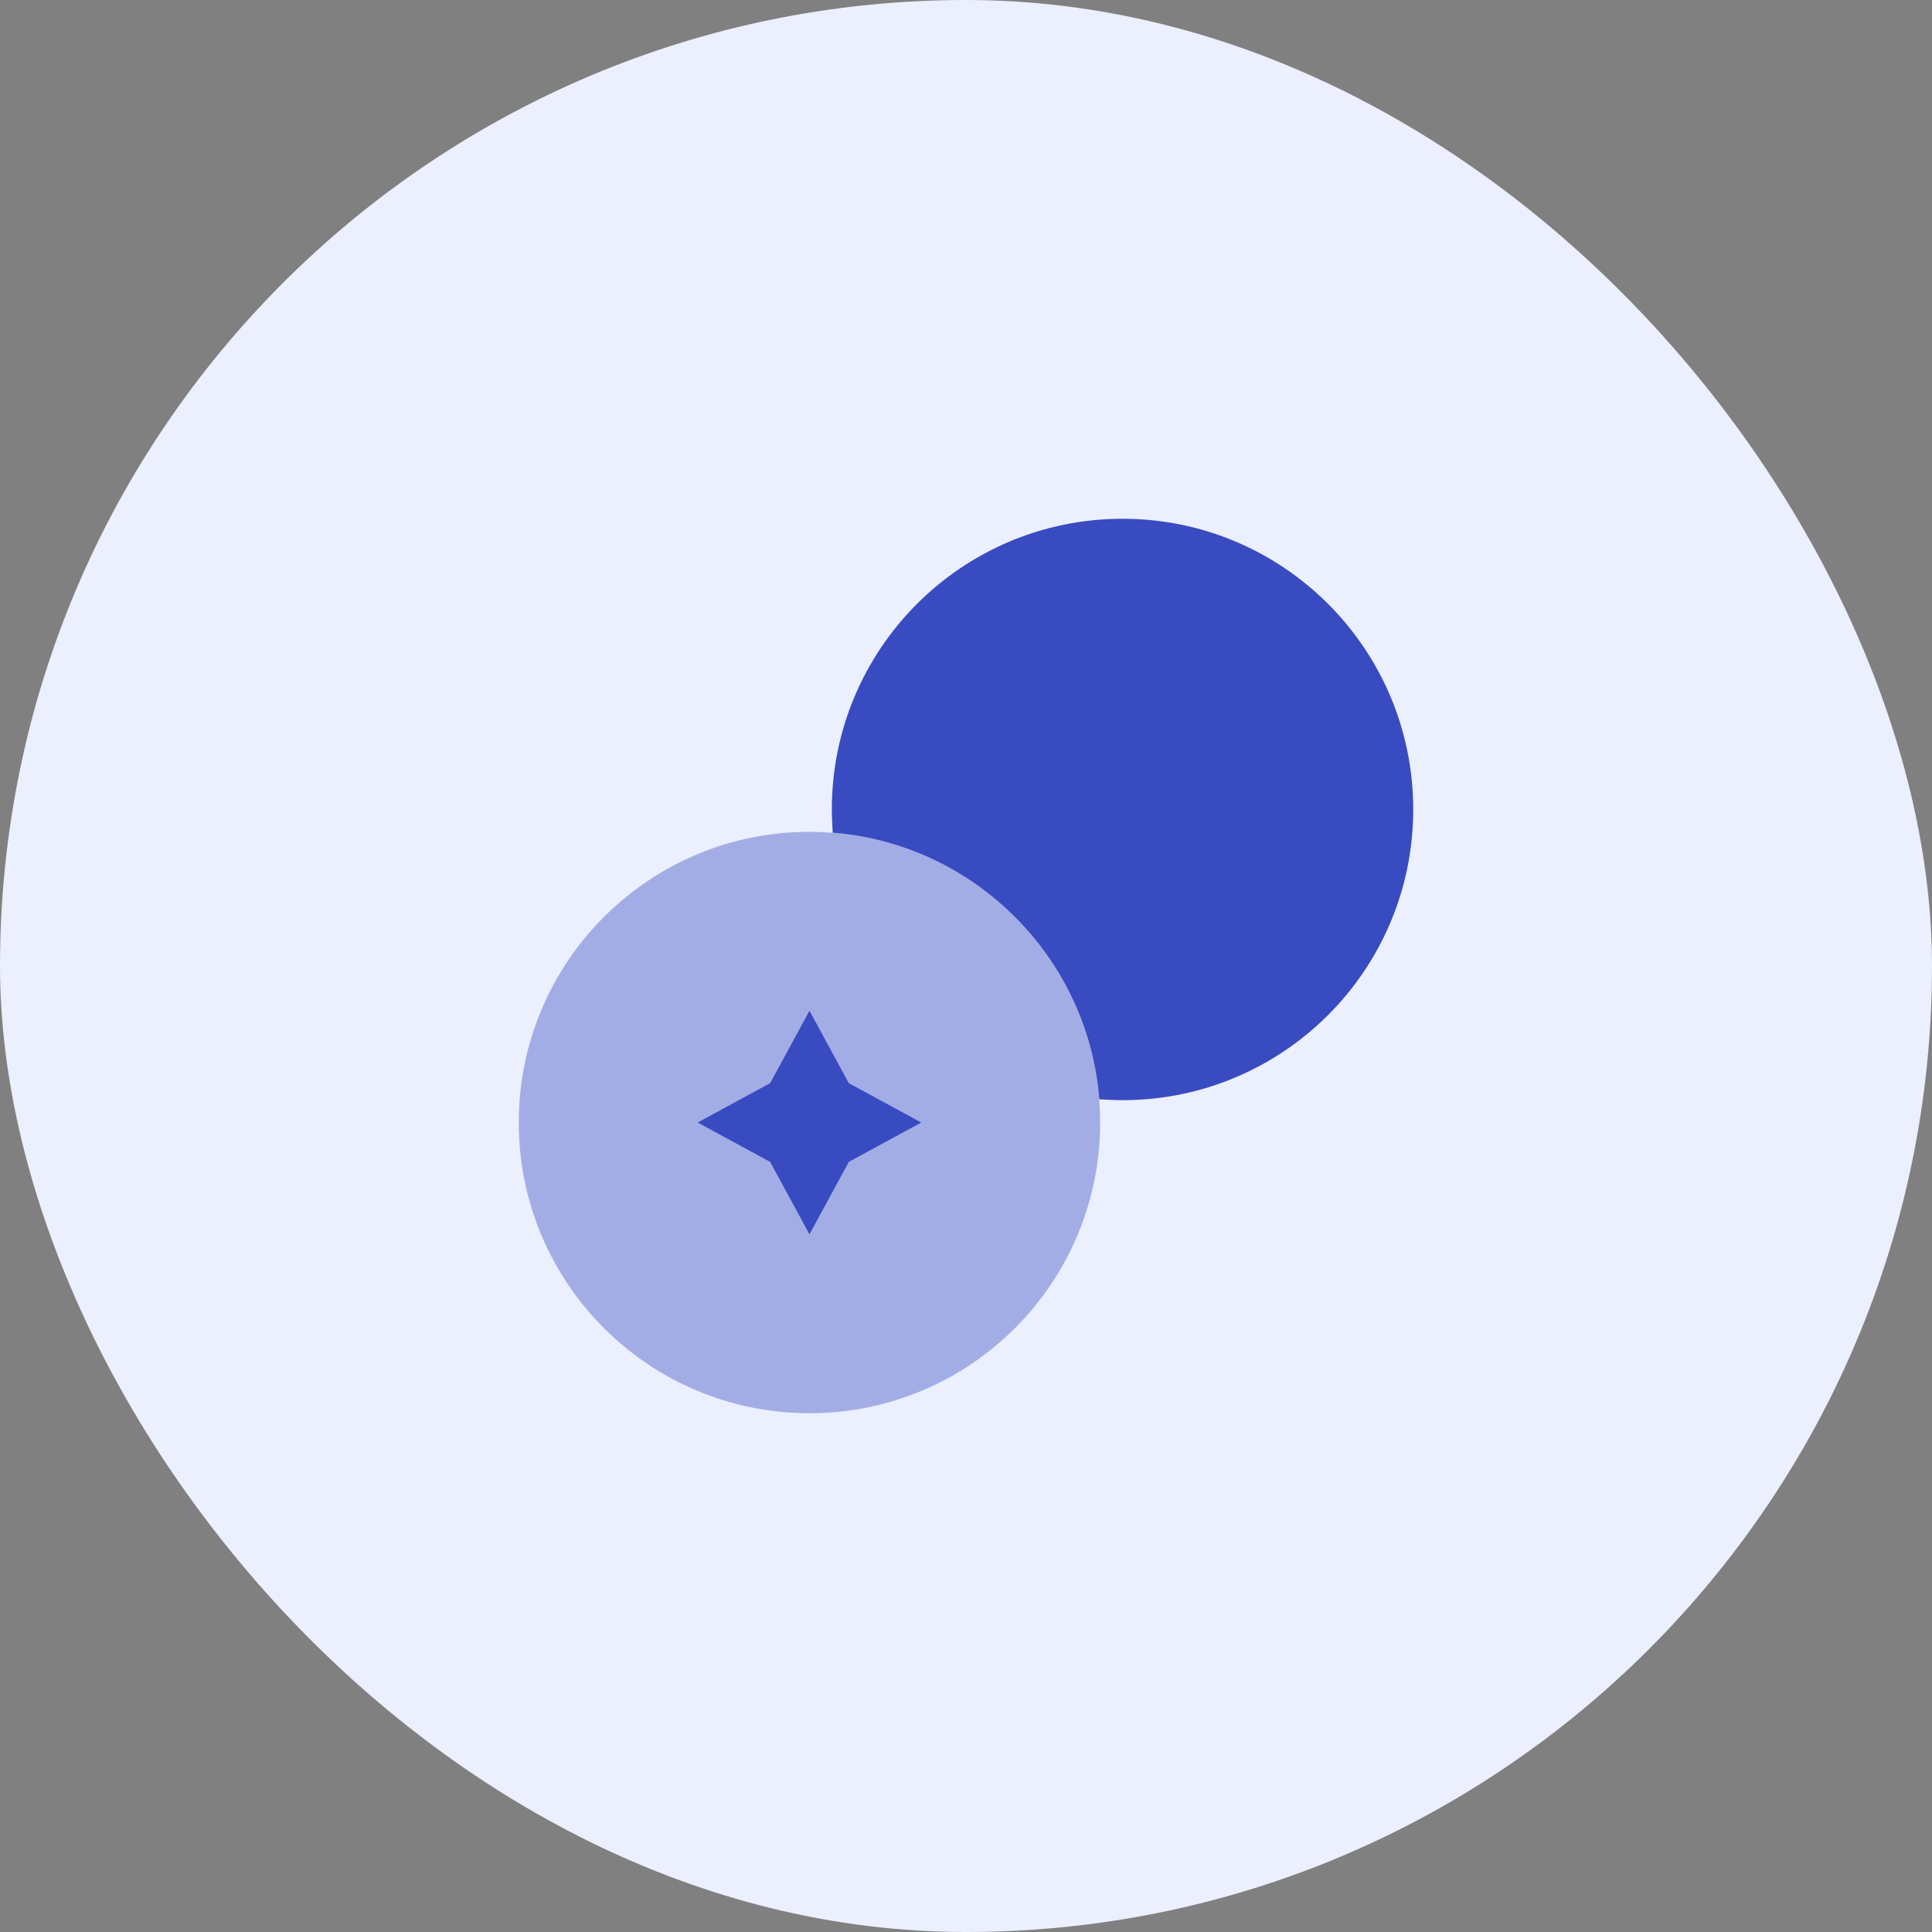
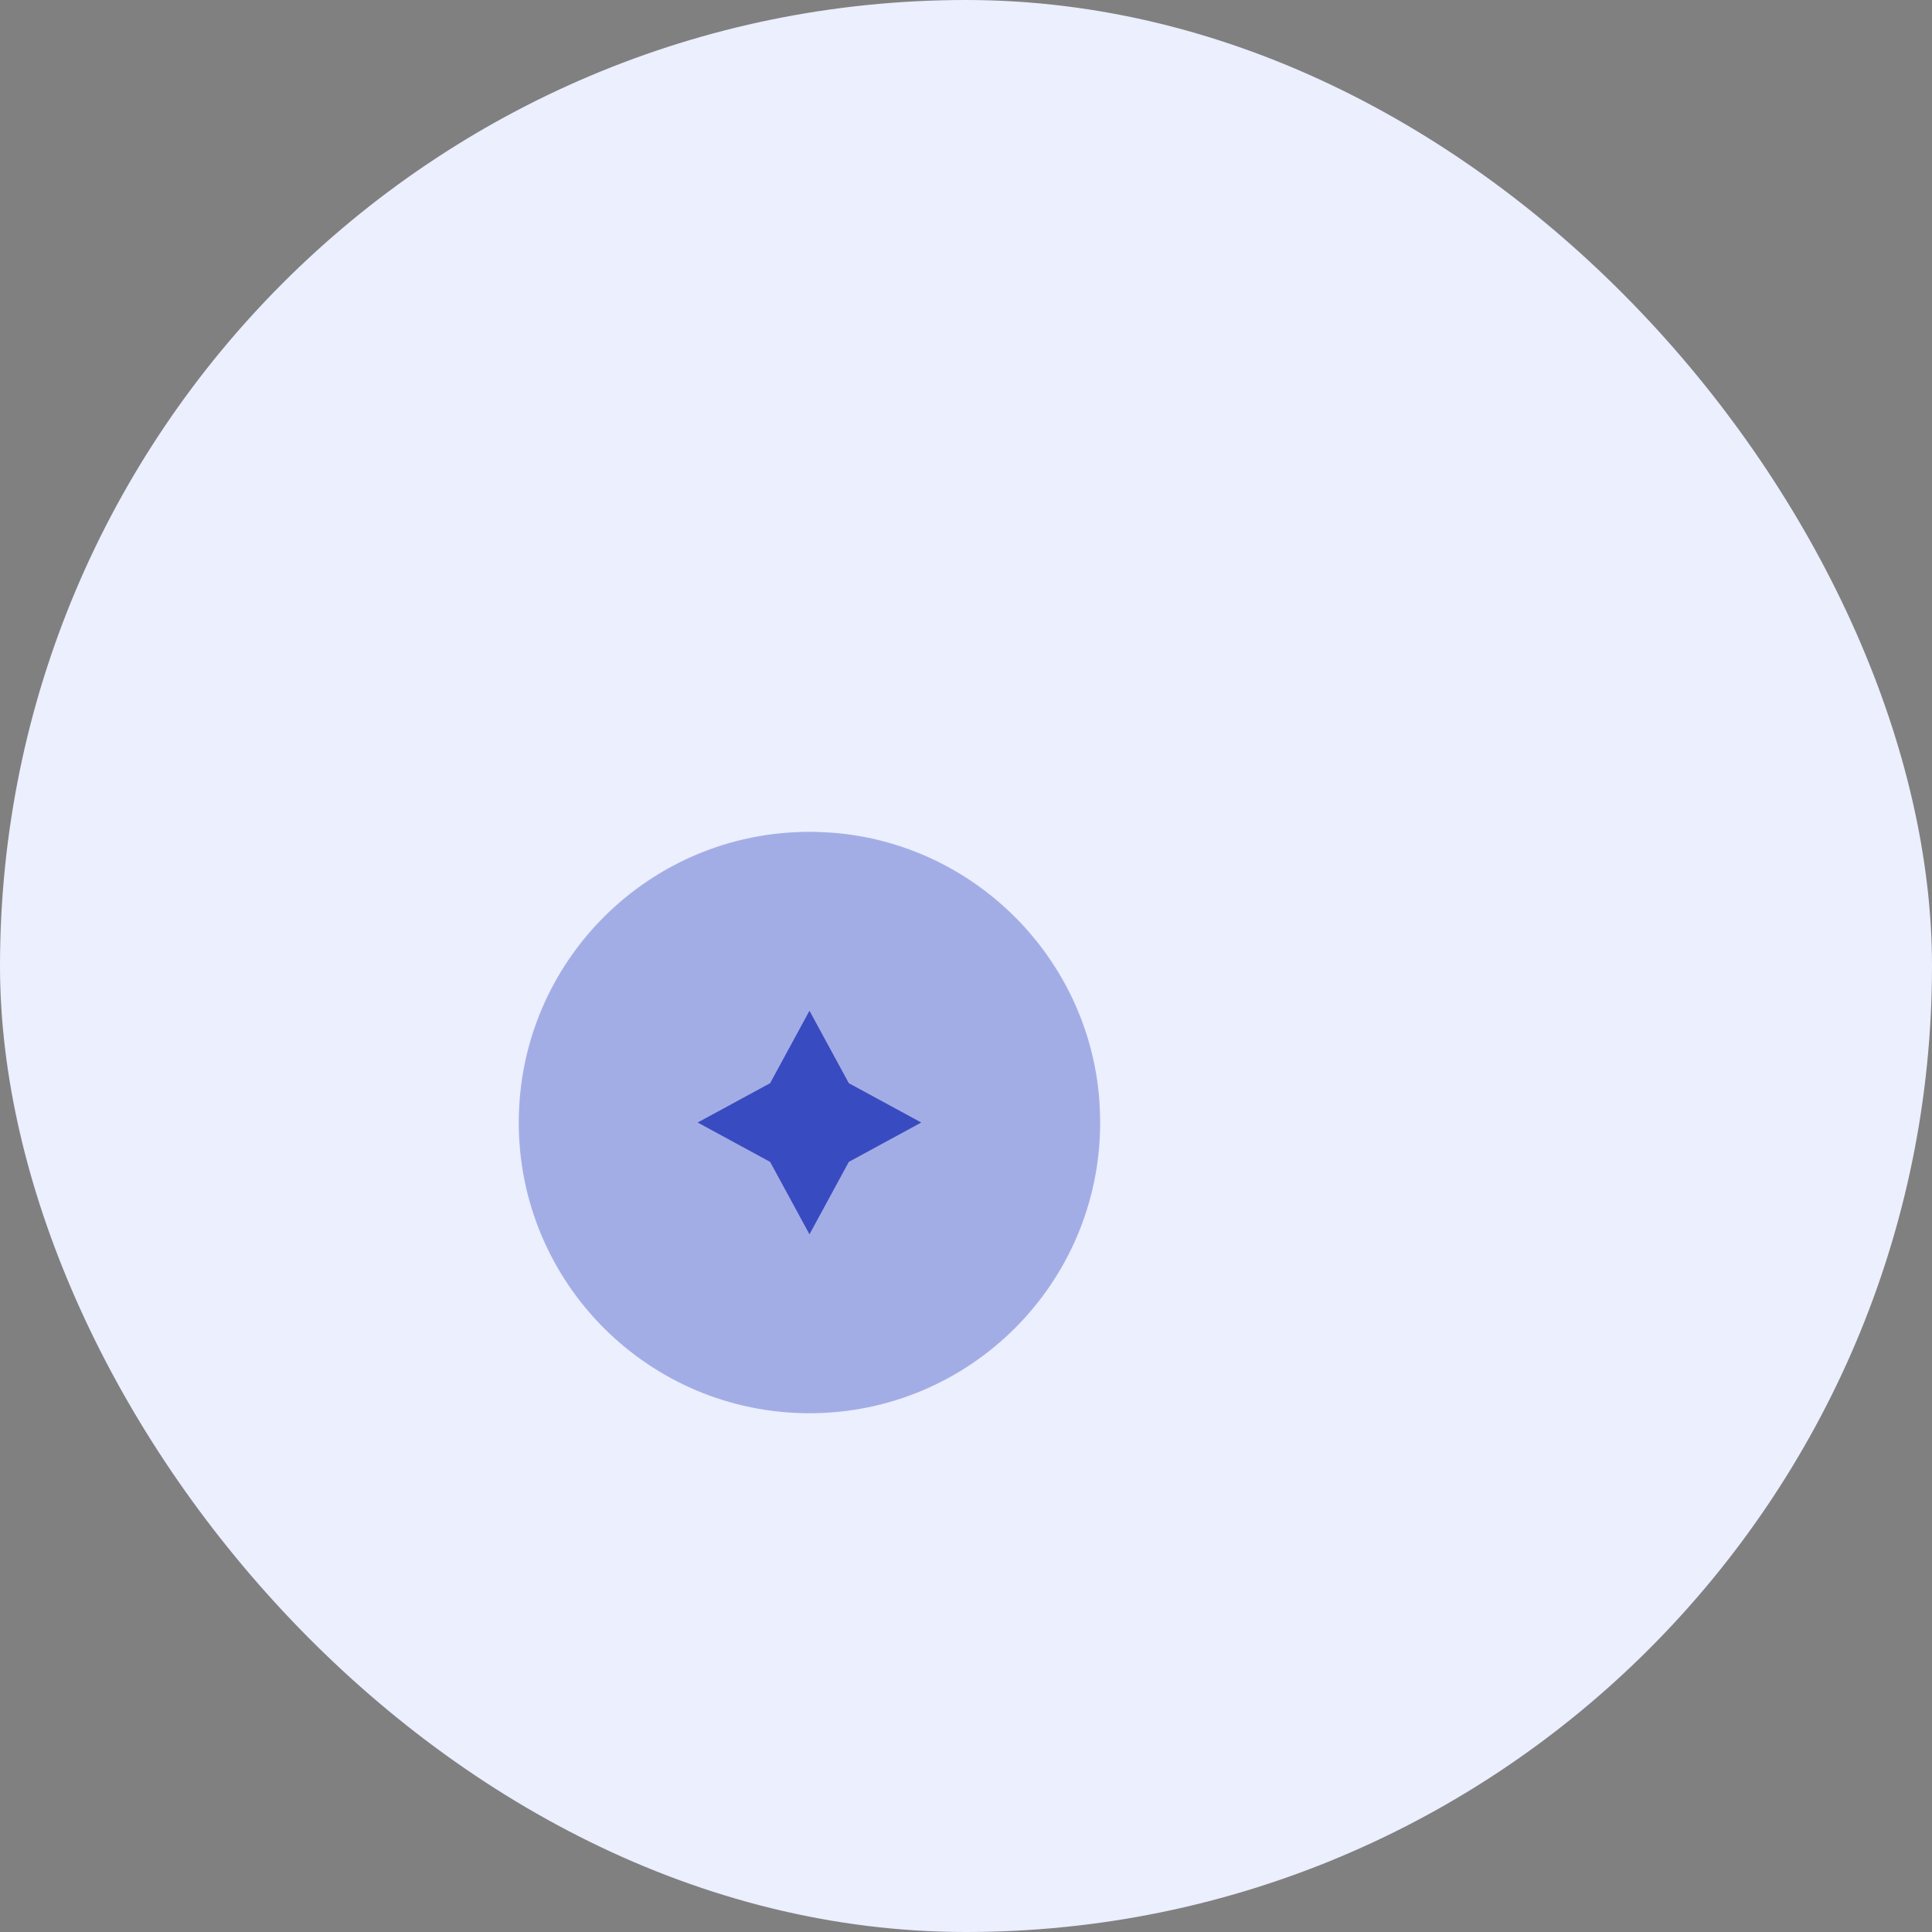
<svg xmlns="http://www.w3.org/2000/svg" width="72" height="72" viewBox="0 0 72 72" fill="none">
  <rect x="0" y="0" width="72" height="72" fill="#808080" stroke="none" />
  <rect width="72" height="72" rx="36" fill="#EBEFFE" />
-   <path d="M52.667 30.167C52.667 36.15 47.817 41 41.833 41C41.55 41 41.25 40.983 40.967 40.967C40.55 35.683 36.317 31.45 31.033 31.033C31.017 30.75 31 30.45 31 30.167C31 24.183 35.85 19.333 41.833 19.333C47.817 19.333 52.667 24.183 52.667 30.167Z" fill="#394BC0" />
  <path opacity="0.4" d="M41 41.833C41 47.817 36.15 52.667 30.167 52.667C24.183 52.667 19.333 47.817 19.333 41.833C19.333 35.85 24.183 31 30.167 31C30.45 31 30.75 31.017 31.033 31.033C36.317 31.45 40.55 35.683 40.967 40.967C40.983 41.25 41 41.55 41 41.833Z" fill="#394BC0" />
  <path d="M28.7 40.367L30.167 37.667L31.633 40.367L34.333 41.833L31.633 43.3L30.167 46L28.7 43.3L26 41.833L28.7 40.367Z" fill="#394BC0" />
</svg>